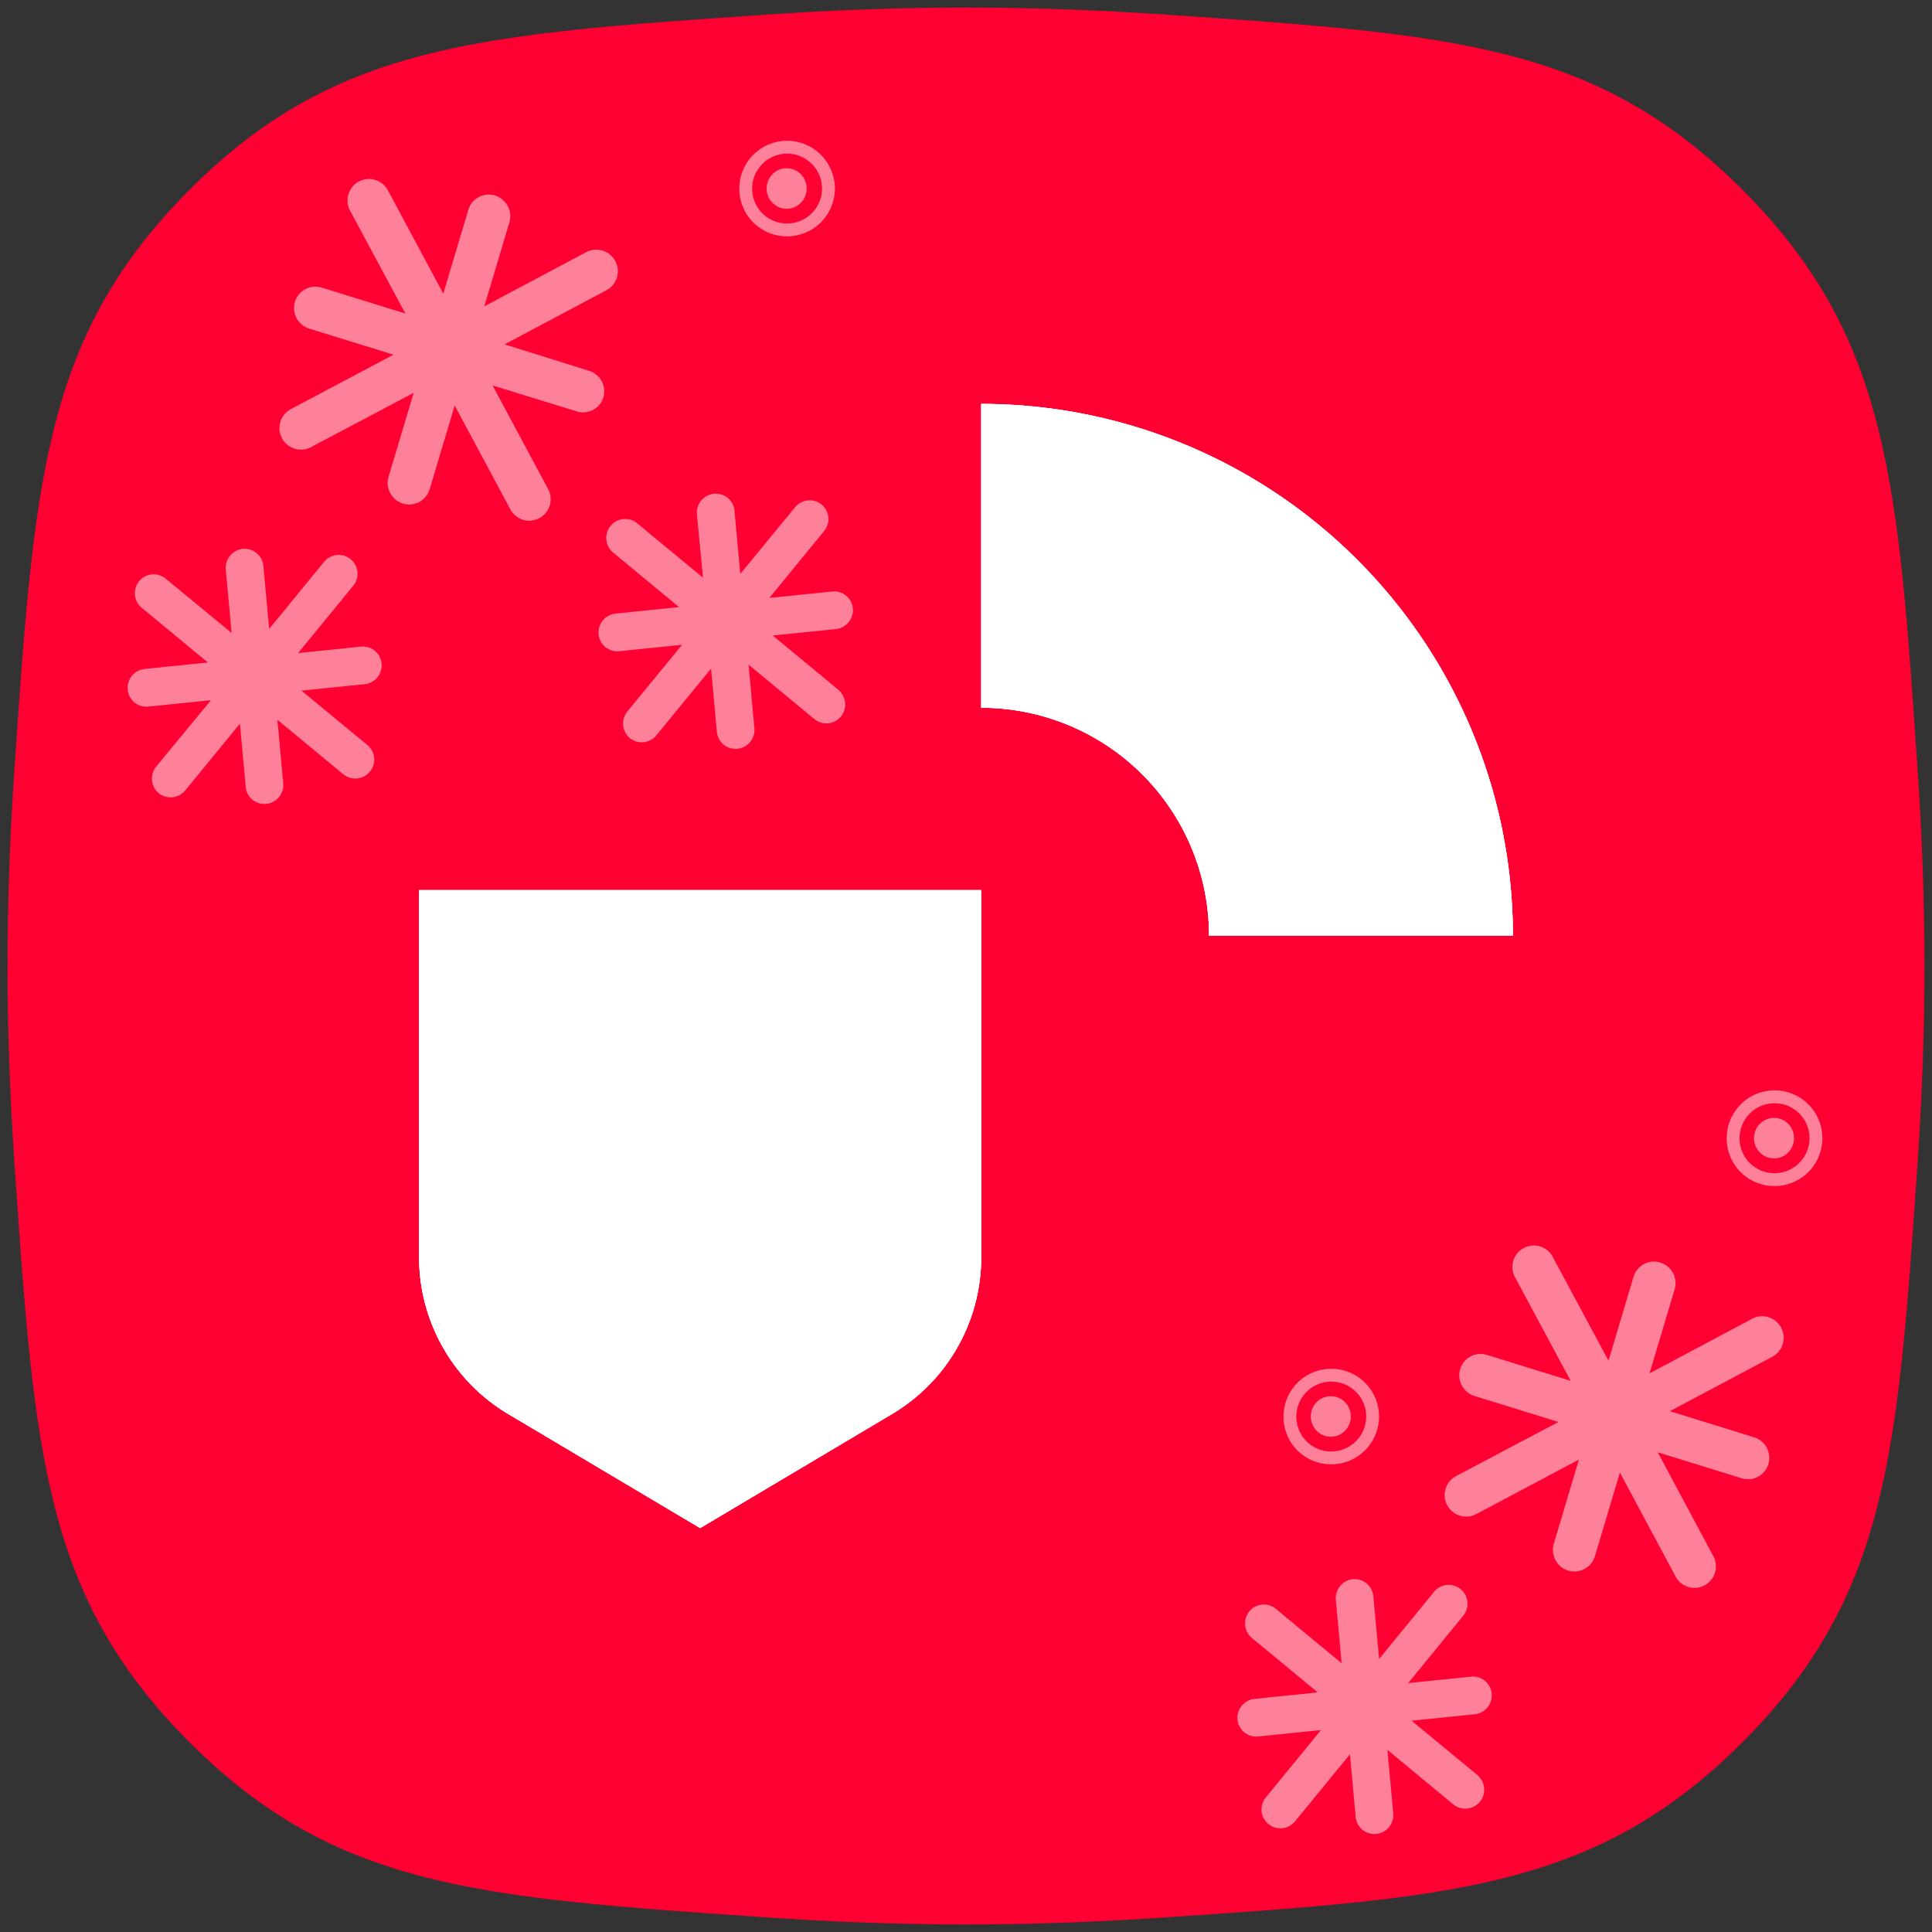
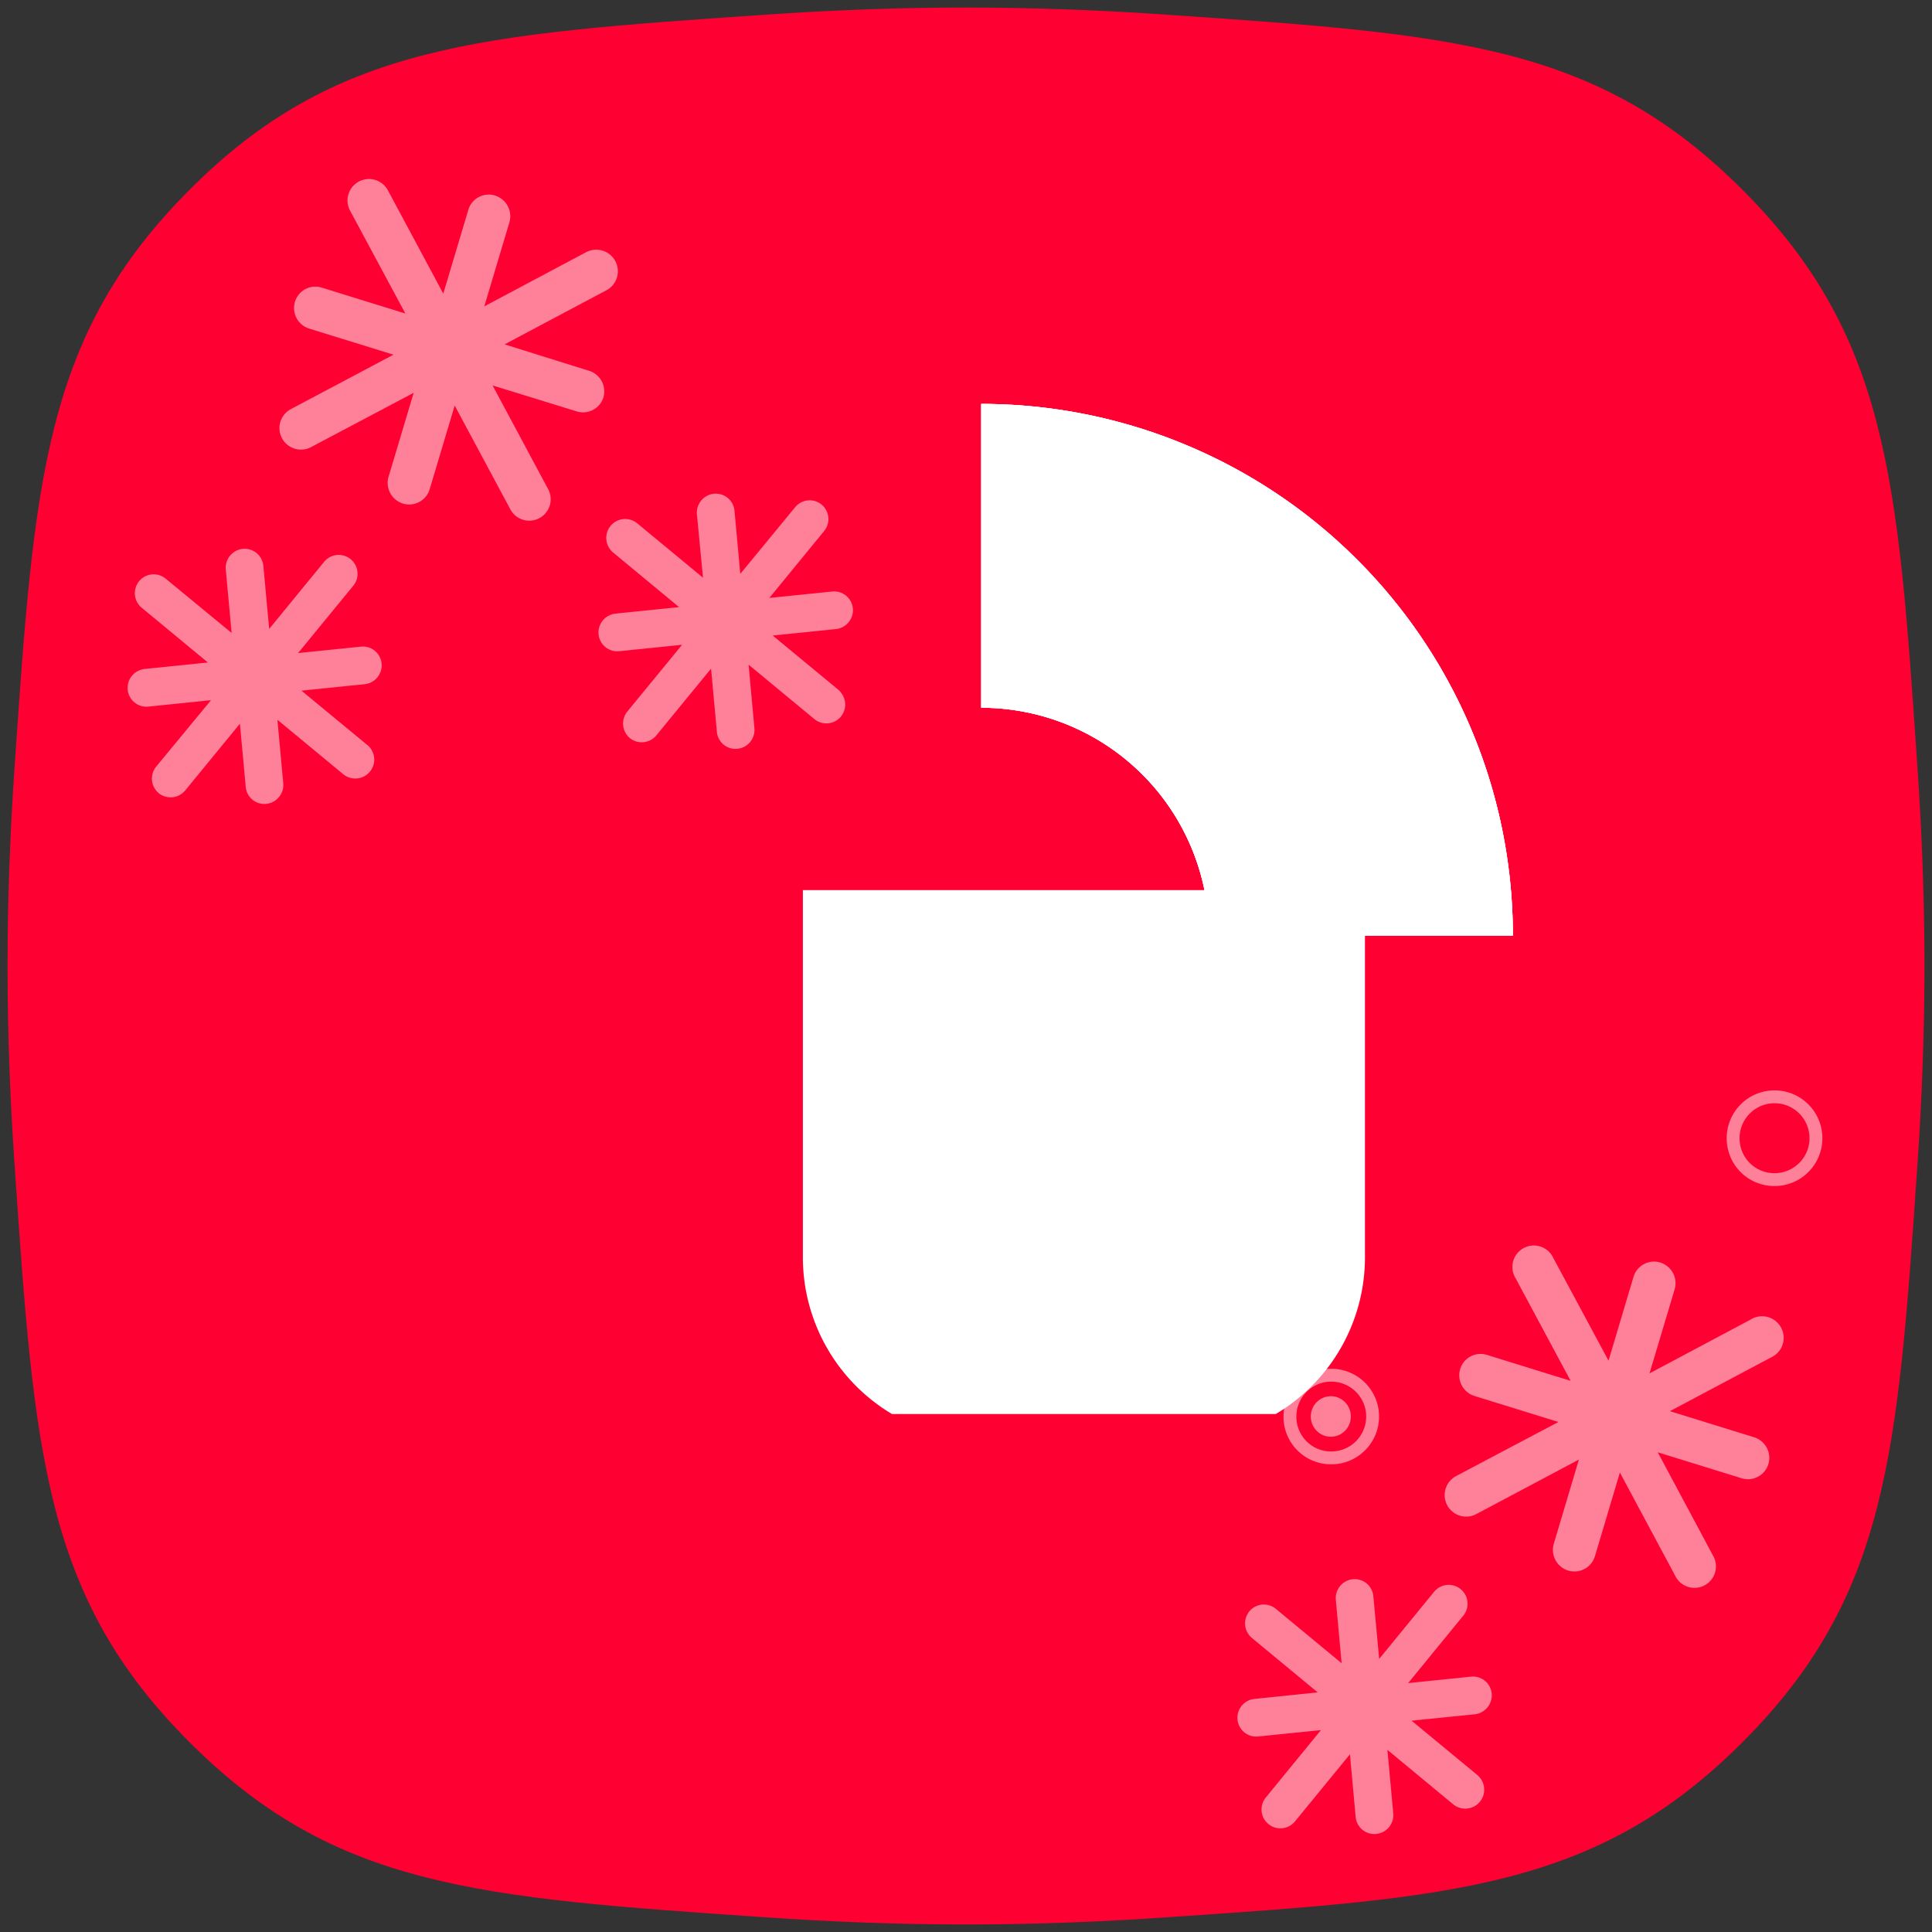
<svg xmlns="http://www.w3.org/2000/svg" id="icon" viewBox="0 0 300 300">
  <rect x="0" y="0" width="300" height="300" fill="#333333" stroke="none" />
  <defs>
    <style>.cls-1{fill:#ff0032;}.cls-2,.cls-4{fill:#fff;}.cls-3{opacity:0.5;}.cls-4,.cls-5{stroke:#fff;}.cls-4{stroke-linecap:round;stroke-linejoin:round;stroke-width:3px;}.cls-5{fill:none;stroke-miterlimit:10;stroke-width:2px;}</style>
  </defs>
  <g id="_1" data-name="1">
    <path class="cls-1" d="M29.45,270.55c22.59,22.59,44.82,24.12,89.29,27.16,10.24.71,20.75,1.12,31.26,1.12s21-.41,31.26-1.12c44.47-3,66.7-4.57,89.29-27.16s24.12-44.82,27.16-89.29c.71-10.24,1.12-20.75,1.12-31.26s-.41-21-1.12-31.26c-3-44.47-4.57-66.7-27.16-89.29S225.73,5.33,181.26,2.29C171,1.58,160.51,1.17,150,1.17s-21,.41-31.26,1.12C74.27,5.33,52,6.86,29.45,29.45S5.33,74.27,2.29,118.74C1.58,129,1.17,139.49,1.17,150s.41,21,1.12,31.26C5.33,225.73,6.86,248,29.45,270.55Z" />
-     <path class="cls-2" d="M138.51,219.57l-29.79,17.71-29.8-17.71a28.31,28.31,0,0,1-13.84-24.35v-57h87.28v57a28.29,28.29,0,0,1-13.85,24.35Z" />
-     <path class="cls-2" d="M138.51,219.57l-29.79,17.71-29.8-17.71a28.31,28.31,0,0,1-13.84-24.35v-57h87.28v57a28.29,28.29,0,0,1-13.85,24.35Z" />
-     <path class="cls-2" d="M138.51,219.57l-29.79,17.71-29.8-17.71a28.31,28.31,0,0,1-13.84-24.35v-57h87.28v57a28.29,28.29,0,0,1-13.85,24.35Z" />
+     <path class="cls-2" d="M138.51,219.57a28.31,28.31,0,0,1-13.84-24.35v-57h87.28v57a28.29,28.29,0,0,1-13.85,24.35Z" />
    <path class="cls-2" d="M152.36,62.72V109.9a35.37,35.37,0,0,1,35.38,35.38h47.18a82.56,82.56,0,0,0-82.56-82.56Z" />
    <path class="cls-2" d="M152.36,62.72V109.9a35.37,35.37,0,0,1,35.38,35.38h47.18a82.56,82.56,0,0,0-82.56-82.56Z" />
    <path class="cls-2" d="M152.36,62.72V109.9a35.37,35.37,0,0,1,35.38,35.38h47.18a82.56,82.56,0,0,0-82.56-82.56Z" />
    <g class="cls-3">
      <path class="cls-4" d="M91.8,40.44,72.74,50.58,77.66,34.1a1.86,1.86,0,0,0-1.23-2.3A1.8,1.8,0,0,0,74.16,33L69.23,49.51,58.91,30.26A1.83,1.83,0,1,0,55.68,32L66,51.2,49.51,46.09a1.82,1.82,0,0,0-2.28,1.21,1.85,1.85,0,0,0,1.23,2.29L65,54.71,45.87,64.85A1.84,1.84,0,0,0,47.6,68.1L66.7,58,61.77,74.46A1.87,1.87,0,0,0,63,76.76a1.83,1.83,0,0,0,2.28-1.21l4.93-16.49L80.52,78.29a1.83,1.83,0,1,0,3.23-1.71L73.44,57.34,90,62.45a1.8,1.8,0,0,0,2.27-1.21A1.85,1.85,0,0,0,91,59L74.49,53.83,93.57,43.69a1.85,1.85,0,0,0-1.73-3.26Z" />
      <path class="cls-4" d="M272.74,206.12l-19.07,10.15,4.93-16.49a1.86,1.86,0,0,0-1.23-2.3,1.82,1.82,0,0,0-2.28,1.21l-4.92,16.5L239.85,196a1.83,1.83,0,1,0-3.23,1.7l10.32,19.23-16.49-5.11a1.81,1.81,0,0,0-2.28,1.21,1.86,1.86,0,0,0,1.22,2.3l16.5,5.11L226.8,230.53a1.84,1.84,0,0,0,1.74,3.25l19.09-10.14-4.92,16.5a1.86,1.86,0,0,0,1.23,2.3,1.83,1.83,0,0,0,2.28-1.21l4.92-16.49L261.46,244a1.83,1.83,0,1,0,3.23-1.71L254.37,223l16.51,5.11a1.81,1.81,0,0,0,2.28-1.21,1.85,1.85,0,0,0-1.23-2.29l-16.51-5.12,19.09-10.14a1.83,1.83,0,0,0,.74-2.48,1.85,1.85,0,0,0-2.48-.78Z" />
      <path class="cls-4" d="M228.47,276.8l-13-10.74,13.38-1.36a1.47,1.47,0,0,0,1.29-1.58,1.42,1.42,0,0,0-1.55-1.28l-13.39,1.37L226,250a1.43,1.43,0,1,0-2.2-1.82L213,261.38,211.76,248a1.42,1.42,0,0,0-1.55-1.29,1.46,1.46,0,0,0-1.29,1.58l1.23,13.43-13-10.75a1.42,1.42,0,0,0-2,.2,1.45,1.45,0,0,0,.18,2l13,10.75-13.39,1.38a1.45,1.45,0,0,0-1.29,1.57,1.42,1.42,0,0,0,1.55,1.28l13.37-1.36L197.77,280a1.43,1.43,0,1,0,2.2,1.82l10.81-13.2L212,282a1.41,1.41,0,0,0,1.56,1.28,1.44,1.44,0,0,0,1.29-1.57l-1.24-13.45,13,10.76a1.44,1.44,0,0,0,1.83-2.23Z" />
      <path class="cls-4" d="M129.27,108.3l-13-10.74,13.37-1.37a1.45,1.45,0,0,0,1.3-1.57,1.42,1.42,0,0,0-1.55-1.28L116,94.71l10.81-13.2a1.44,1.44,0,0,0-.18-2,1.42,1.42,0,0,0-2,.2L113.79,92.88l-1.23-13.44A1.42,1.42,0,0,0,111,78.16a1.46,1.46,0,0,0-1.29,1.57L111,93.17l-13-10.75a1.44,1.44,0,0,0-1.84,2.22l13,10.76L95.74,96.77a1.46,1.46,0,0,0-1.3,1.58A1.42,1.42,0,0,0,96,99.63l13.38-1.37L98.56,111.45a1.46,1.46,0,0,0,.19,2,1.44,1.44,0,0,0,2-.2l10.82-13.2,1.24,13.45a1.4,1.4,0,0,0,1.55,1.28,1.44,1.44,0,0,0,1.29-1.57l-1.23-13.45,13,10.75a1.42,1.42,0,0,0,2-.2,1.44,1.44,0,0,0-.18-2Z" />
      <path class="cls-4" d="M56.1,116.86l-13-10.74,13.37-1.37a1.44,1.44,0,0,0,1.29-1.57,1.41,1.41,0,0,0-1.55-1.28l-13.39,1.37,10.82-13.2a1.43,1.43,0,1,0-2.2-1.82l-10.8,13.19L39.4,88a1.43,1.43,0,0,0-1.56-1.28,1.46,1.46,0,0,0-1.29,1.57l1.24,13.44L24.76,91a1.42,1.42,0,0,0-2,.2,1.44,1.44,0,0,0,.18,2L36,104l-13.39,1.37a1.46,1.46,0,0,0-1.29,1.58,1.42,1.42,0,0,0,1.55,1.28l13.38-1.37L25.4,120a1.46,1.46,0,0,0,.19,2,1.44,1.44,0,0,0,2-.2l10.82-13.2,1.24,13.45a1.4,1.4,0,0,0,1.55,1.28,1.45,1.45,0,0,0,1.29-1.57l-1.24-13.45,13,10.75a1.44,1.44,0,0,0,1.84-2.22Z" />
-       <path class="cls-5" d="M122.15,35.7a6.42,6.42,0,1,0-6.35-6.42A6.39,6.39,0,0,0,122.15,35.7Z" />
-       <ellipse class="cls-2" cx="122.15" cy="29.27" rx="3.11" ry="3.15" />
      <path class="cls-5" d="M206.65,226.38A6.42,6.42,0,1,0,200.3,220,6.38,6.38,0,0,0,206.65,226.38Z" />
      <ellipse class="cls-2" cx="206.65" cy="219.95" rx="3.11" ry="3.15" />
      <path class="cls-5" d="M275.47,183.17a6.43,6.43,0,1,0-6.35-6.43A6.4,6.4,0,0,0,275.47,183.17Z" />
-       <ellipse class="cls-2" cx="275.47" cy="176.73" rx="3.11" ry="3.15" />
    </g>
  </g>
</svg>